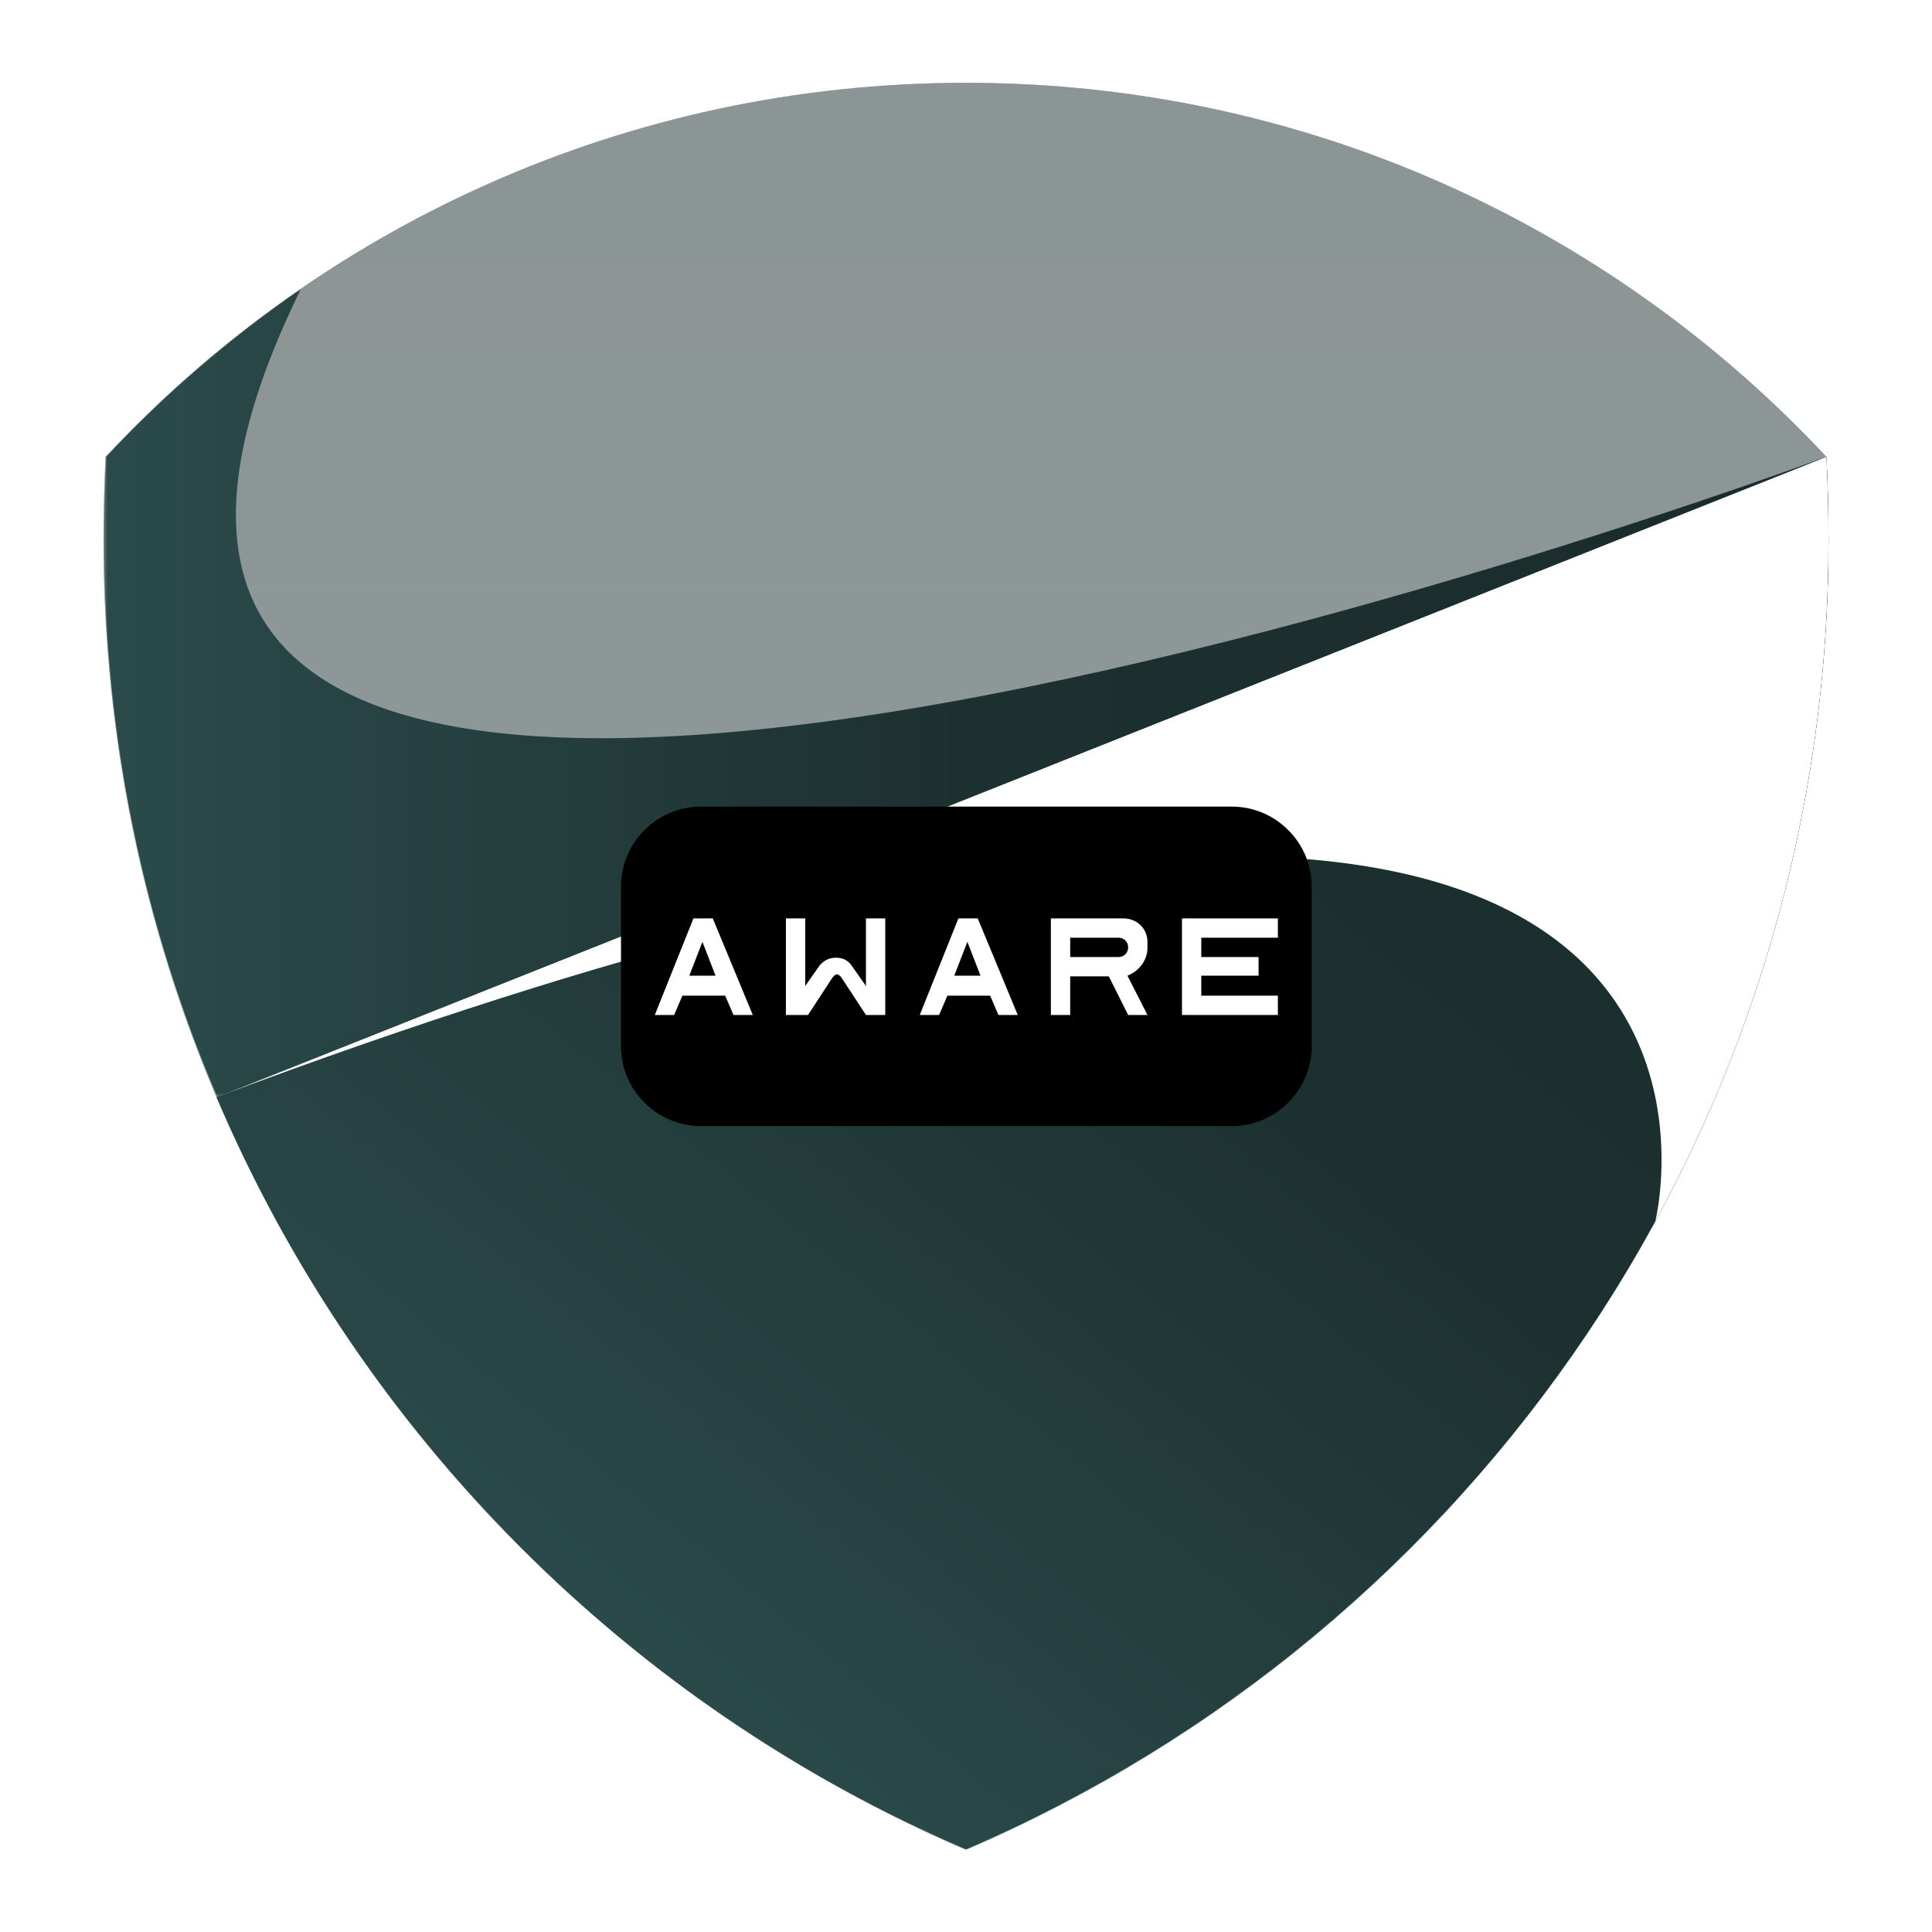
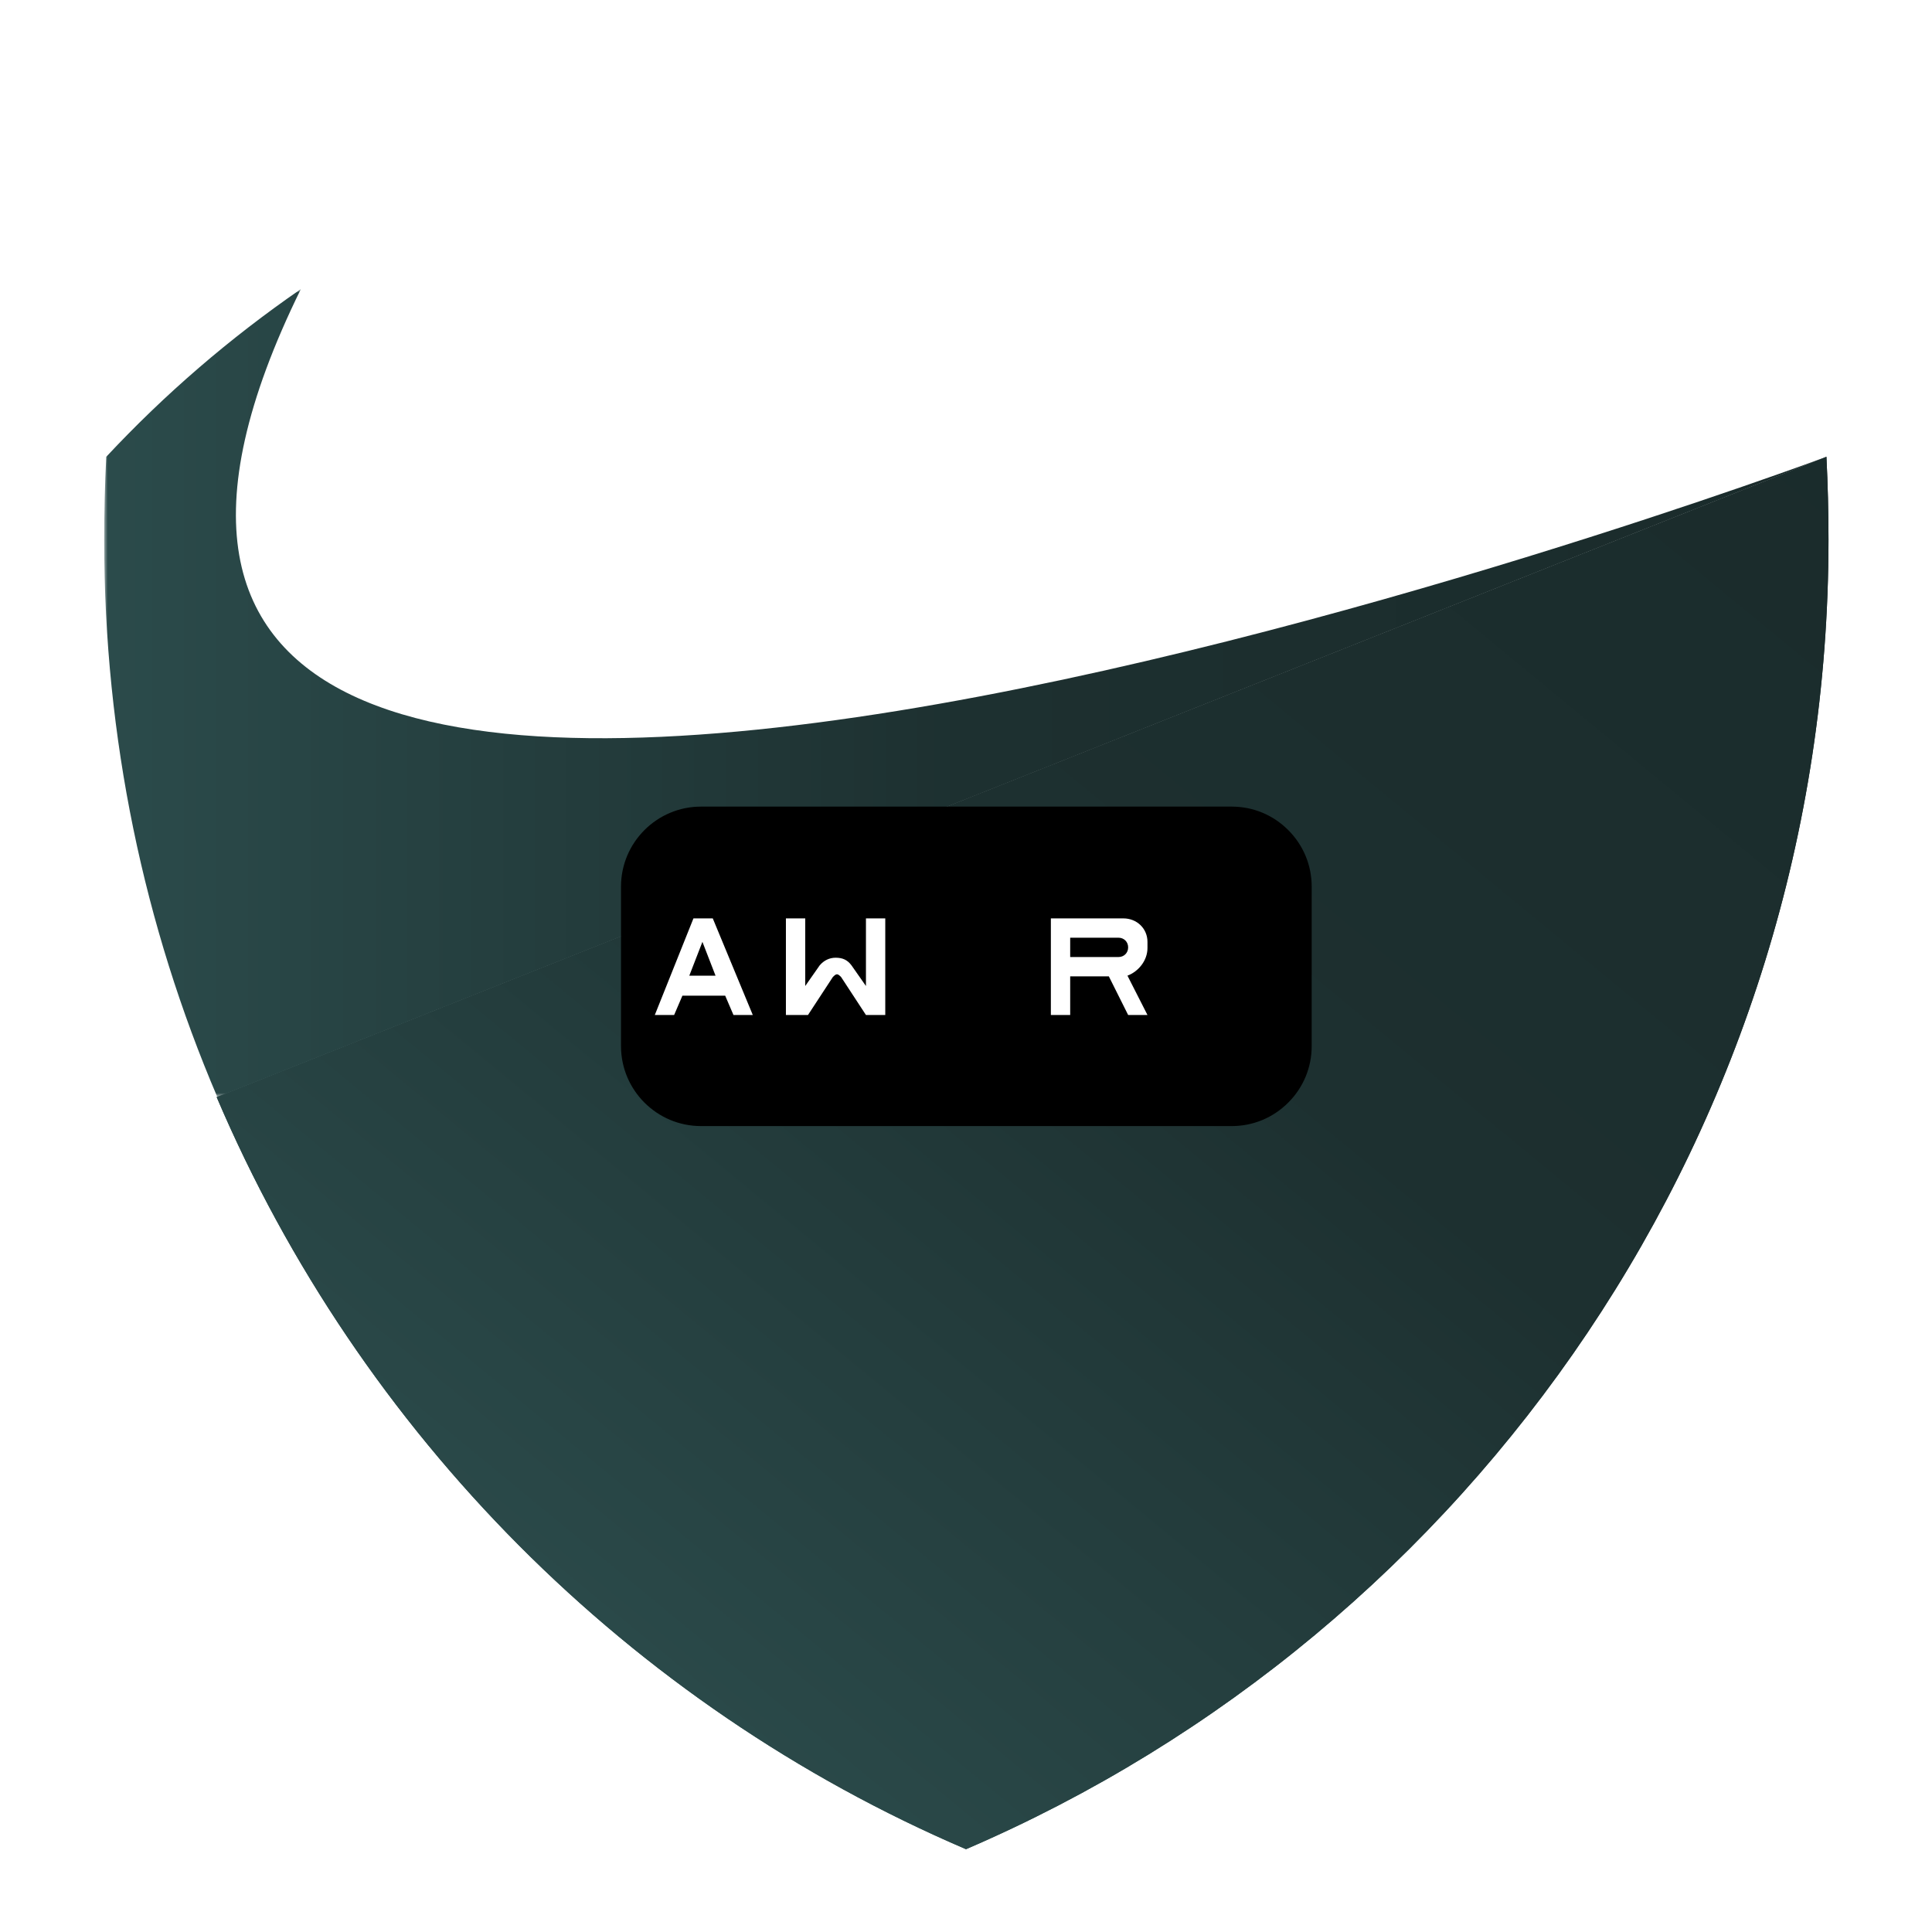
<svg xmlns="http://www.w3.org/2000/svg" xmlns:xlink="http://www.w3.org/1999/xlink" version="1.1" id="Layer_1" x="0px" y="0px" viewBox="0 0 280 280" style="enable-background:new 0 0 280 280;" xml:space="preserve">
  <style type="text/css">
	.st0{opacity:0.5;}
	
		.st1{opacity:0.5;fill-rule:evenodd;clip-rule:evenodd;fill:url(#SVGID_00000121254989587608645920000011165377012337028790_);enable-background:new    ;}
	
		.st2{clip-path:url(#SVGID_00000011014541040591114850000005000504653581459122_);fill:url(#SVGID_00000137821957011788320640000011351756354670658991_);}
	.st3{fill-rule:evenodd;clip-rule:evenodd;fill:url(#SVGID_00000103982067057095042860000005493565835200888231_);}
	
		.st4{clip-path:url(#SVGID_00000018918330763675086210000006393795973799159696_);fill:url(#SVGID_00000012444197002712964710000003405190794078963091_);}
	.st5{fill-rule:evenodd;clip-rule:evenodd;fill:#FFFFFF;}
	.st6{filter:url(#Adobe_OpacityMaskFilter);}
	.st7{fill:url(#SVGID_00000051341465485470867680000008973284077473513858_);}
	
		.st8{mask:url(#SVGID_00000134216131022642108640000014762652042213993882_);fill-rule:evenodd;clip-rule:evenodd;fill:url(#SVGID_00000041984366024977087660000018024763631954321310_);}
	.st9{fill:#1A1A1A;}
	.st10{fill:#FFFFFF;}
</style>
  <g>
    <g class="st0">
      <g>
        <linearGradient id="SVGID_00000021829393042793667710000010016687114631942273_" gradientUnits="userSpaceOnUse" x1="140" y1="61.9" x2="140" y2="318" gradientTransform="matrix(1 0 0 -1 0 330)">
          <stop offset="0" style="stop-color:#2B4B4B" />
          <stop offset="0.5" style="stop-color:#1D3030" />
          <stop offset="1" style="stop-color:#1A2B2B" />
        </linearGradient>
-         <path id="SVGID_1_" style="opacity:0.5;fill-rule:evenodd;clip-rule:evenodd;fill:url(#SVGID_00000021829393042793667710000010016687114631942273_);enable-background:new    ;" d="     M264.7,66.2C233.5,32.8,189.2,12,140,12S46.5,32.8,15.3,66.2c-0.2,4-0.3,8-0.3,12.1c0,85.1,51.5,158.2,125,189.8     c73.5-31.6,125-104.7,125-189.8C265,74.2,264.9,70.2,264.7,66.2" />
      </g>
      <g>
        <g>
          <g>
            <defs>
-               <path id="SVGID_00000163058529646901893220000015063180931388158129_" d="M264.7,66.2C233.5,32.8,189.2,12,140,12        S46.5,32.8,15.3,66.2c-0.2,4-0.3,8-0.3,12.1c0,85.1,51.5,158.2,125,189.8c73.5-31.6,125-104.7,125-189.8        C265,74.2,264.9,70.2,264.7,66.2" />
-             </defs>
+               </defs>
            <clipPath id="SVGID_00000083788503858755623290000001610204427881690296_">
              <use xlink:href="#SVGID_00000163058529646901893220000015063180931388158129_" style="overflow:visible;" />
            </clipPath>
            <linearGradient id="SVGID_00000134219903762307108090000007147546537563833743_" gradientUnits="userSpaceOnUse" x1="140" y1="133.428" x2="140" y2="305.882" gradientTransform="matrix(1 0 0 -1 0 330)">
              <stop offset="0" style="stop-color:#2B4B4B" />
              <stop offset="0.5" style="stop-color:#1D3030" />
              <stop offset="1" style="stop-color:#1A2B2B" />
            </linearGradient>
            <rect x="15" y="12" style="clip-path:url(#SVGID_00000083788503858755623290000001610204427881690296_);fill:url(#SVGID_00000134219903762307108090000007147546537563833743_);" width="250" height="256" />
          </g>
        </g>
      </g>
    </g>
    <g>
      <g>
        <linearGradient id="SVGID_00000119101239824378203890000016546332030946545343_" gradientUnits="userSpaceOnUse" x1="126.599" y1="147.859" x2="218.035" y2="281.824" gradientTransform="matrix(1 0 0 -1 0 330)">
          <stop offset="0" style="stop-color:#2B4B4B" />
          <stop offset="0.5" style="stop-color:#1D3030" />
          <stop offset="1" style="stop-color:#1A2B2B" />
        </linearGradient>
        <path id="SVGID_00000029007452940875847600000011443277429044038794_" style="fill-rule:evenodd;clip-rule:evenodd;fill:url(#SVGID_00000119101239824378203890000016546332030946545343_);" d="     M264.7,66.2L31.4,159c20.8,48.8,59.8,88.1,108.6,109c73.5-31.6,125-104.7,125-189.8C265,74.2,264.9,70.2,264.7,66.2" />
      </g>
      <g>
        <g>
          <g>
            <defs>
              <path id="SVGID_00000054252798749670825110000009143598636840190389_" d="M264.7,66.2L31.4,159c20.8,48.8,59.8,88.1,108.6,109        c73.5-31.6,125-104.7,125-189.8C265,74.2,264.9,70.2,264.7,66.2" />
            </defs>
            <clipPath id="SVGID_00000033330646502259854290000000994185992593029554_">
              <use xlink:href="#SVGID_00000054252798749670825110000009143598636840190389_" style="overflow:visible;" />
            </clipPath>
            <linearGradient id="SVGID_00000029010811812611690180000015881866285774334648_" gradientUnits="userSpaceOnUse" x1="83.679" y1="84.594" x2="254.833" y2="292.314" gradientTransform="matrix(1 0 0 -1 0 330)">
              <stop offset="0" style="stop-color:#2B4B4B" />
              <stop offset="0.5" style="stop-color:#1D3030" />
              <stop offset="1" style="stop-color:#1A2B2B" />
            </linearGradient>
            <rect x="31.4" y="66.2" style="clip-path:url(#SVGID_00000033330646502259854290000000994185992593029554_);fill:url(#SVGID_00000029010811812611690180000015881866285774334648_);" width="233.6" height="201.8" />
          </g>
        </g>
      </g>
    </g>
-     <path class="st5" d="M31.4,159c235.1-88,208.5,18,208.5,18c16-29.3,25.1-63,25.1-98.7c0-4.1-0.1-8.1-0.3-12.1L31.4,159z" />
    <defs>
      <filter id="Adobe_OpacityMaskFilter" filterUnits="userSpaceOnUse" x="15.1" y="41.9" width="249.6" height="117.1">
        <feColorMatrix type="matrix" values="1 0 0 0 0  0 1 0 0 0  0 0 1 0 0  0 0 0 1 0" />
      </filter>
    </defs>
    <mask maskUnits="userSpaceOnUse" x="15.1" y="41.9" width="249.6" height="117.1" id="SVGID_00000134216131022642108640000014762652042213993882_">
      <g class="st6">
        <linearGradient id="SVGID_00000120520545743528018580000011143701731080701062_" gradientUnits="userSpaceOnUse" x1="-77.284" y1="-150.321" x2="124.626" y2="213.435" gradientTransform="matrix(1 0 0 -1 89.798 179.484)">
          <stop offset="0" style="stop-color:#FFFFFF" />
          <stop offset="1" style="stop-color:#000000" />
        </linearGradient>
        <rect x="15" y="41.8" style="fill:url(#SVGID_00000120520545743528018580000011143701731080701062_);" width="249.7" height="117.2" />
      </g>
    </mask>
    <linearGradient id="SVGID_00000023276867394754189270000015644055898264914820_" gradientUnits="userSpaceOnUse" x1="15.1" y1="229.55" x2="264.7" y2="229.55" gradientTransform="matrix(1 0 0 -1 0 330)">
      <stop offset="0" style="stop-color:#2B4B4B" />
      <stop offset="0.5" style="stop-color:#1D3030" />
      <stop offset="1" style="stop-color:#1A2B2B" />
    </linearGradient>
    <path style="mask:url(#SVGID_00000134216131022642108640000014762652042213993882_);fill-rule:evenodd;clip-rule:evenodd;fill:url(#SVGID_00000023276867394754189270000015644055898264914820_);" d="   M264.7,66.2c0,0-285.3,106.3-221.1-24.3C33.3,49,23.9,57.1,15.4,66.2c-0.2,4-0.3,8-0.3,12.1c0,28.7,5.8,55.9,16.4,80.7L264.7,66.2z   " />
  </g>
  <path d="M101.6,116.9h76.9c3.1,0,6,1.2,8.2,3.4c2.2,2.2,3.4,5.1,3.4,8.2v23.1c0,3.1-1.2,6-3.4,8.2s-5.1,3.4-8.2,3.4h-76.9  c-6.4,0-11.6-5.2-11.6-11.6v-23.1C90,122.1,95.2,116.9,101.6,116.9" />
  <g>
    <path class="st10" d="M117.1,147.1l3.6-5.5c0.2-0.2,0.4-0.4,0.6-0.4c0.2,0,0.4,0.2,0.6,0.4l3.6,5.5h2.8v-14h-2.8v9.8l-2.1-3   c-0.6-0.8-1.3-1.1-2.3-1.1l0,0c-0.9,0-1.7,0.4-2.3,1.1l-2.1,3v-9.8h-2.8v14H117.1z" />
    <g>
      <path class="st10" d="M103.3,133.1h-2.8l-5.6,14h2.8l1.2-2.8h6.2l1.2,2.8h2.8L103.3,133.1z M99.9,141.4l1.9-4.9l1.9,4.9H99.9z" />
    </g>
-     <polygon class="st10" points="171.3,133.1 171.3,147.1 185.2,147.1 185.2,144.3 174.1,144.3 174.1,141.4 182.4,141.4 182.4,138.7    174.1,138.7 174.1,135.9 185.2,135.9 185.2,133.1  " />
    <path class="st10" d="M166.3,137.4v-0.9c0-1.9-1.5-3.4-3.5-3.4h-10.5v14h2.8v-5.6h5.6l2.8,5.6h2.8l-2.9-5.7   C165,140.8,166.3,139.2,166.3,137.4z M162.1,138.7h-7v-2.8h7c0.8,0,1.4,0.6,1.4,1.4S162.9,138.7,162.1,138.7z" />
    <g>
-       <path class="st10" d="M141.7,133.1h-2.8l-5.6,14h2.8l1.2-2.8h6.2l1.2,2.8h2.8L141.7,133.1z M138.3,141.4l1.9-4.9l1.9,4.9H138.3z" />
-     </g>
+       </g>
  </g>
</svg>